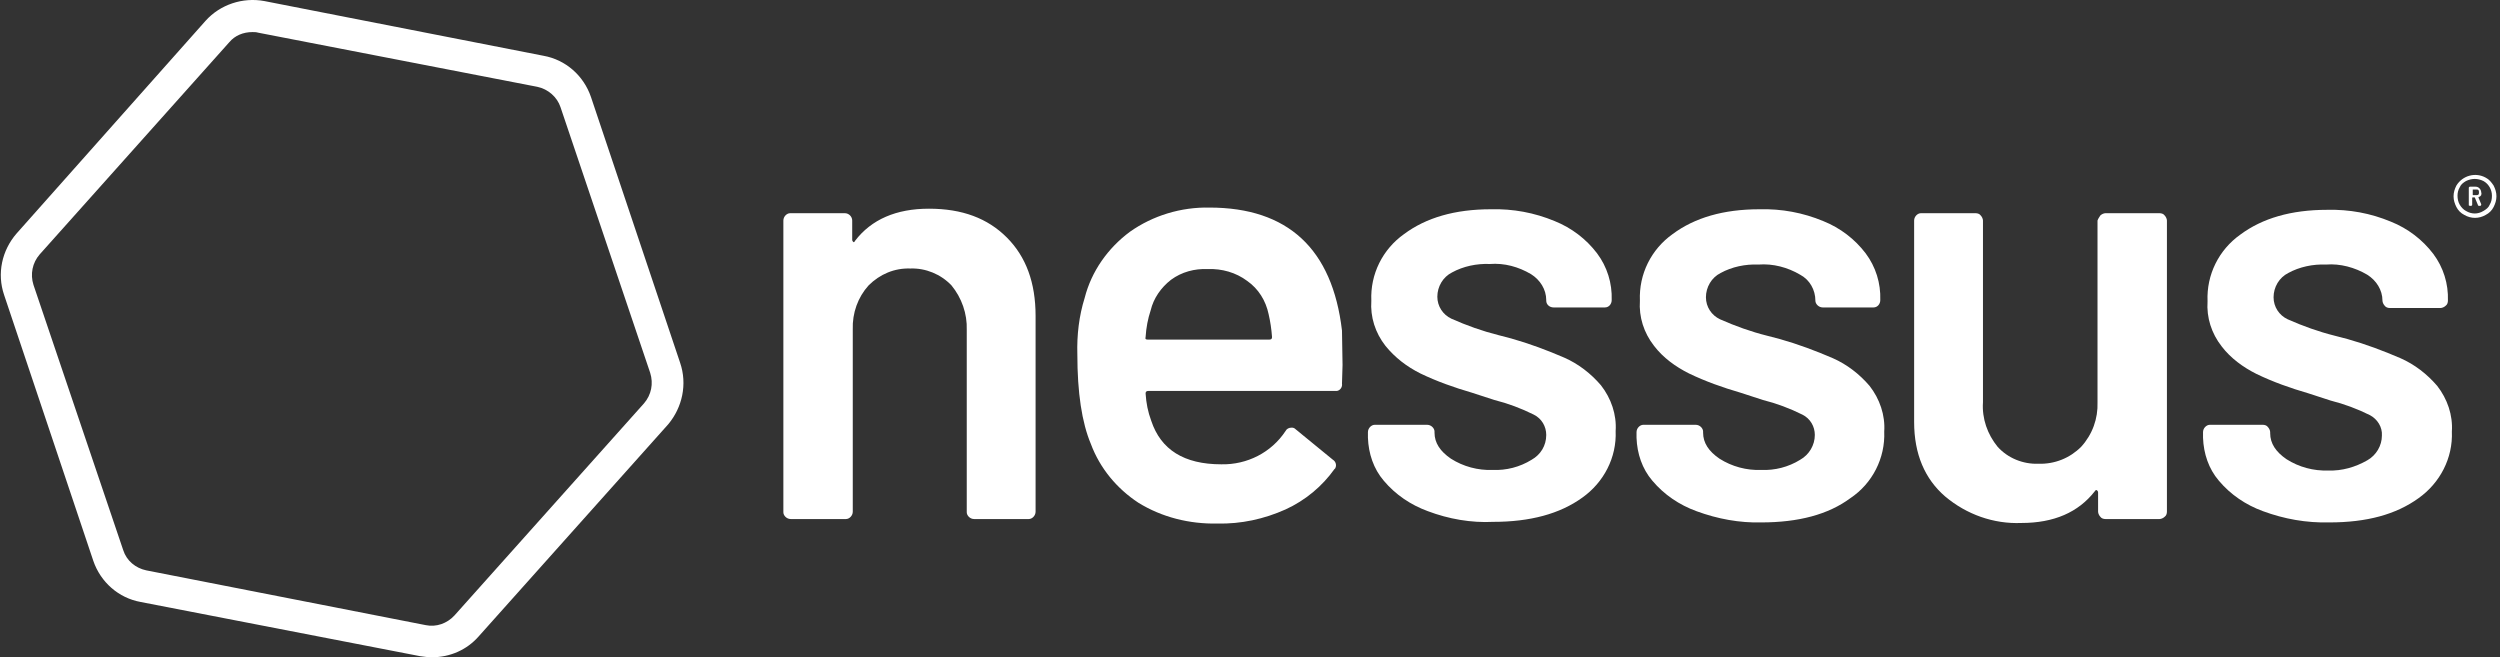
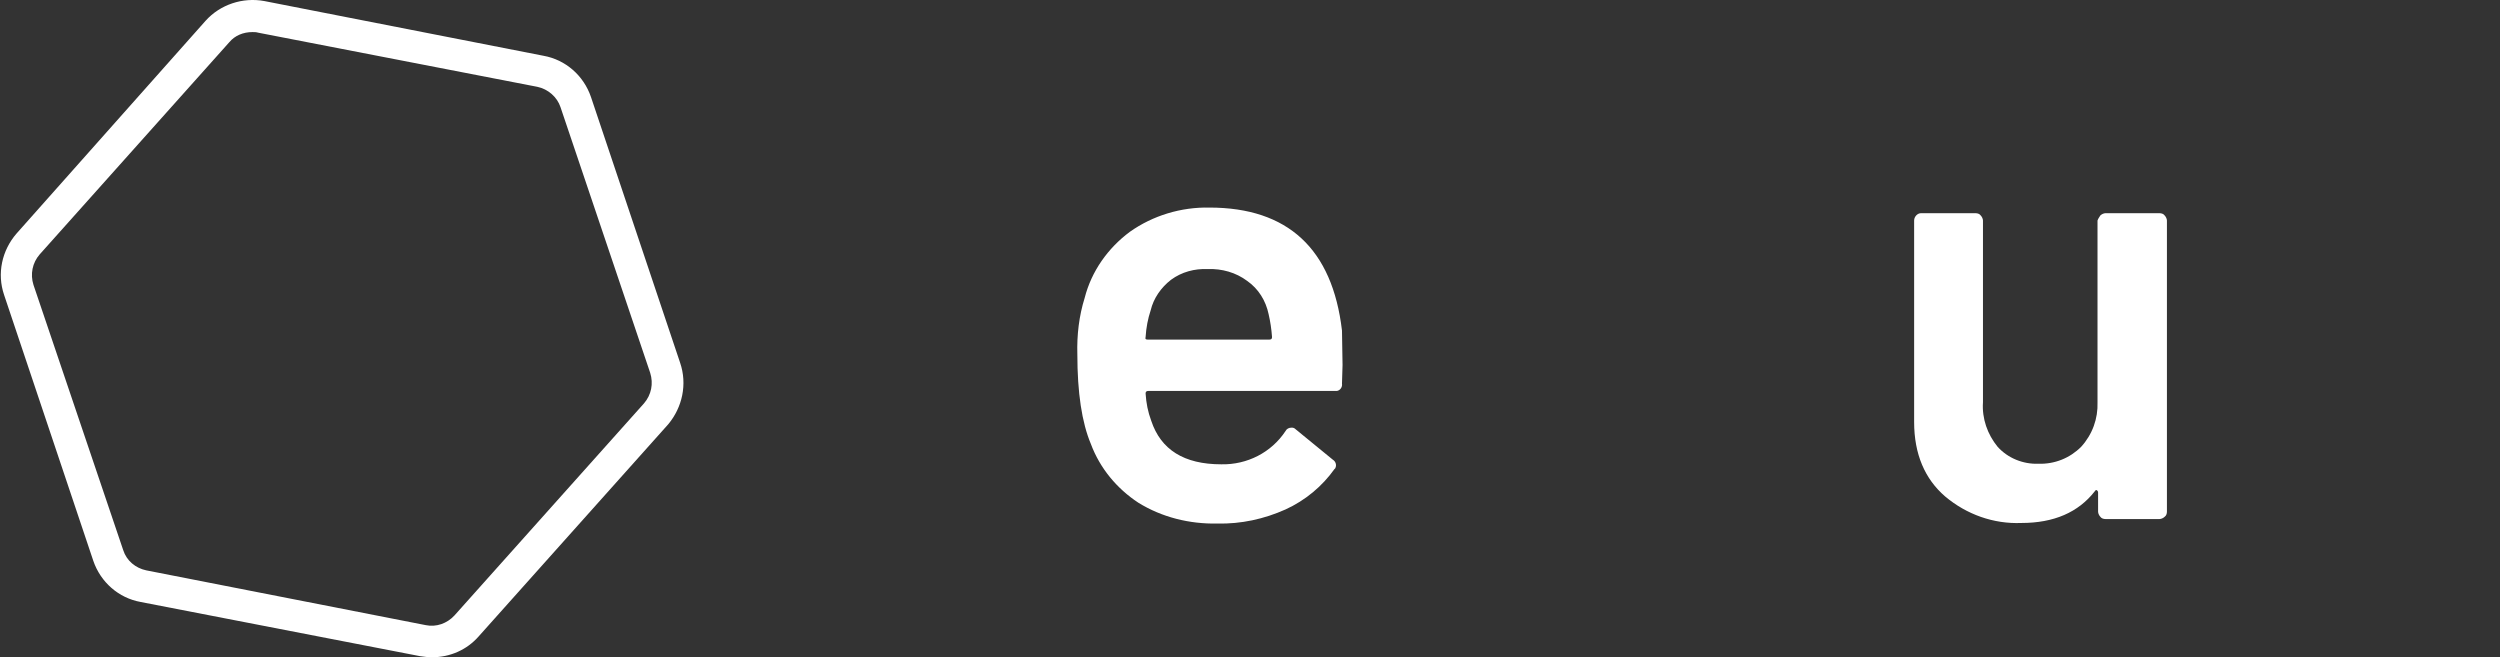
<svg xmlns="http://www.w3.org/2000/svg" width="213" height="56" viewBox="0 0 213 56" fill="none">
  <rect x="0" y="0" width="213" height="56" fill="#333333" stroke="none" />
  <path d="M57.945 30.905L50.35 8.262C49.725 6.435 48.186 5.089 46.311 4.753L22.514 0.089C20.688 -0.247 18.765 0.378 17.515 1.772L1.41 19.896C0.16 21.338 -0.273 23.309 0.352 25.136L7.948 47.779C8.573 49.606 10.111 50.952 11.986 51.289L35.783 55.904C36.12 55.952 36.456 56 36.793 56C38.331 56 39.773 55.375 40.783 54.221L56.936 36.145C58.138 34.703 58.57 32.732 57.945 30.905ZM54.869 34.367L38.715 52.443C38.091 53.115 37.177 53.452 36.264 53.26L12.467 48.596C11.553 48.404 10.784 47.779 10.496 46.866L2.852 24.271C2.564 23.357 2.756 22.396 3.381 21.675L19.534 3.599C20.015 3.022 20.736 2.733 21.505 2.733C21.649 2.733 21.841 2.733 21.986 2.782L45.782 7.397C46.696 7.589 47.465 8.262 47.754 9.127L55.397 31.77C55.686 32.684 55.493 33.645 54.869 34.367Z" fill="white" />
-   <path d="M85.78 20.233C87.415 21.867 88.232 24.079 88.232 26.915V43.597C88.232 43.933 87.944 44.222 87.655 44.222H82.992C82.656 44.222 82.367 43.933 82.367 43.645V28.117C82.415 26.723 81.934 25.377 81.069 24.319C80.156 23.358 78.858 22.829 77.56 22.877C76.214 22.829 74.964 23.358 74.002 24.319C73.089 25.328 72.608 26.675 72.656 28.069V43.597C72.656 43.933 72.368 44.222 72.079 44.222H67.368C67.031 44.222 66.743 43.933 66.743 43.645V18.79C66.743 18.454 67.031 18.165 67.32 18.165H71.983C72.32 18.165 72.608 18.454 72.608 18.79V20.425C72.608 20.521 72.656 20.569 72.704 20.617C72.752 20.665 72.8 20.617 72.848 20.521C74.243 18.694 76.358 17.781 79.146 17.781C81.983 17.781 84.146 18.598 85.78 20.233Z" fill="white" />
  <path d="M114.385 31.097L114.337 32.684C114.385 32.972 114.192 33.261 113.904 33.309C113.856 33.309 113.808 33.309 113.76 33.309H97.847C97.703 33.309 97.607 33.357 97.607 33.501V33.549C97.655 34.318 97.799 35.088 98.087 35.857C98.905 38.309 100.876 39.559 104.049 39.559C106.26 39.607 108.327 38.549 109.529 36.722C109.625 36.53 109.818 36.434 110.058 36.434C110.202 36.434 110.298 36.482 110.394 36.578L113.567 39.174C113.808 39.318 113.904 39.655 113.76 39.895C113.76 39.943 113.712 39.943 113.712 39.943C112.654 41.433 111.212 42.635 109.529 43.404C107.702 44.222 105.731 44.654 103.712 44.606C101.356 44.654 99.001 44.078 96.982 42.828C95.155 41.626 93.713 39.895 92.943 37.828C92.174 36.001 91.79 33.453 91.79 30.184C91.742 28.549 91.934 26.915 92.415 25.377C92.992 23.117 94.386 21.146 96.261 19.752C98.232 18.358 100.635 17.637 103.039 17.685C109.721 17.685 113.519 21.194 114.337 28.165C114.337 29.174 114.385 30.136 114.385 31.097ZM99.77 23.838C98.905 24.511 98.28 25.425 98.039 26.434C97.799 27.155 97.655 27.924 97.607 28.694C97.559 28.886 97.607 28.934 97.799 28.934H108.135C108.279 28.934 108.375 28.886 108.375 28.742V28.694C108.327 28.021 108.231 27.396 108.087 26.771C107.847 25.617 107.222 24.607 106.26 23.934C105.299 23.213 104.097 22.877 102.895 22.925C101.789 22.877 100.683 23.165 99.77 23.838Z" fill="white" />
-   <path d="M121.644 43.549C120.202 43.02 118.904 42.154 117.894 40.953C117.029 39.943 116.596 38.645 116.548 37.299V36.818C116.548 36.482 116.837 36.193 117.125 36.193H121.596C121.932 36.193 122.221 36.482 122.221 36.77V36.866C122.221 37.732 122.702 38.453 123.615 39.078C124.673 39.751 125.923 40.087 127.173 40.039C128.326 40.087 129.48 39.799 130.49 39.174C131.259 38.741 131.74 37.972 131.74 37.059C131.74 36.337 131.355 35.664 130.682 35.328C129.624 34.799 128.471 34.367 127.317 34.078L125.394 33.453C123.903 33.02 122.413 32.492 121.019 31.819C119.865 31.242 118.856 30.472 118.038 29.463C117.173 28.357 116.74 27.011 116.837 25.617C116.74 23.357 117.798 21.242 119.625 19.944C121.5 18.55 123.952 17.829 127.028 17.829C128.903 17.781 130.73 18.117 132.461 18.838C133.903 19.415 135.153 20.377 136.066 21.579C136.932 22.732 137.364 24.127 137.316 25.569C137.316 25.905 137.076 26.194 136.739 26.194C136.739 26.194 136.739 26.194 136.691 26.194H132.365C132.028 26.194 131.74 25.953 131.74 25.617C131.74 25.617 131.74 25.617 131.74 25.569C131.74 24.655 131.211 23.838 130.442 23.357C129.384 22.732 128.182 22.396 126.932 22.492C125.826 22.444 124.673 22.684 123.711 23.213C122.942 23.598 122.461 24.415 122.461 25.28C122.461 26.098 122.942 26.819 123.663 27.155C124.961 27.732 126.307 28.213 127.653 28.549L128.759 28.838C130.297 29.271 131.836 29.848 133.278 30.472C134.48 31.001 135.538 31.819 136.403 32.828C137.268 33.934 137.749 35.328 137.653 36.722C137.749 38.982 136.643 41.097 134.816 42.395C132.893 43.789 130.345 44.462 127.221 44.462C125.346 44.558 123.423 44.222 121.644 43.549Z" fill="white" />
-   <path d="M144.528 43.549C143.085 43.02 141.787 42.154 140.778 40.953C139.912 39.943 139.48 38.645 139.432 37.299V36.818C139.432 36.482 139.72 36.193 140.009 36.193H144.479C144.816 36.193 145.104 36.482 145.104 36.77V36.866C145.104 37.732 145.585 38.453 146.499 39.078C147.556 39.751 148.806 40.087 150.056 40.039C151.21 40.087 152.364 39.799 153.373 39.174C154.142 38.741 154.623 37.924 154.623 37.059C154.623 36.337 154.239 35.664 153.566 35.328C152.508 34.799 151.354 34.367 150.2 34.078L148.277 33.453C146.787 33.02 145.297 32.492 143.903 31.819C142.749 31.242 141.691 30.472 140.922 29.463C140.057 28.357 139.624 27.011 139.72 25.617C139.624 23.357 140.682 21.242 142.508 19.944C144.383 18.55 146.835 17.829 149.912 17.829C151.787 17.781 153.614 18.117 155.344 18.838C156.787 19.415 158.036 20.377 158.95 21.579C159.815 22.732 160.248 24.127 160.2 25.569C160.2 25.905 159.959 26.194 159.623 26.194H155.296C154.96 26.194 154.671 25.905 154.671 25.617C154.671 24.703 154.191 23.838 153.373 23.405C152.316 22.78 151.066 22.444 149.816 22.54C148.71 22.492 147.556 22.732 146.595 23.261C145.826 23.646 145.345 24.463 145.345 25.328C145.345 26.146 145.826 26.867 146.547 27.203C147.845 27.78 149.191 28.261 150.537 28.598L151.643 28.886C153.181 29.319 154.719 29.895 156.162 30.52C157.363 31.049 158.421 31.867 159.286 32.876C160.152 33.982 160.632 35.376 160.536 36.77C160.632 39.03 159.527 41.193 157.652 42.443C155.777 43.837 153.229 44.51 150.056 44.51C148.229 44.558 146.354 44.222 144.528 43.549Z" fill="white" />
  <path d="M178.949 18.358C179.045 18.262 179.237 18.165 179.381 18.165H183.997C184.141 18.165 184.333 18.213 184.429 18.358C184.525 18.454 184.622 18.646 184.622 18.79V43.597C184.622 43.741 184.574 43.933 184.429 44.029C184.333 44.126 184.141 44.222 183.997 44.222H179.381C179.237 44.222 179.045 44.174 178.949 44.029C178.853 43.933 178.757 43.741 178.757 43.597V41.962C178.757 41.866 178.708 41.818 178.66 41.77C178.612 41.722 178.516 41.77 178.468 41.866C177.074 43.645 175.007 44.558 172.218 44.558C169.863 44.654 167.555 43.837 165.728 42.299C163.998 40.809 163.084 38.693 163.084 35.953V18.79C163.084 18.454 163.373 18.165 163.661 18.165H168.324C168.469 18.165 168.661 18.213 168.757 18.358C168.853 18.454 168.949 18.646 168.949 18.79V34.27C168.853 35.664 169.334 37.011 170.199 38.068C171.065 39.03 172.363 39.559 173.661 39.511C175.055 39.559 176.353 39.03 177.314 38.068C178.276 37.011 178.757 35.664 178.708 34.27V18.79C178.757 18.646 178.853 18.502 178.949 18.358Z" fill="white" />
-   <path d="M192.794 43.549C191.352 43.02 190.054 42.154 189.044 40.953C188.179 39.943 187.746 38.645 187.698 37.299V36.818C187.698 36.482 187.987 36.193 188.275 36.193H192.794C192.938 36.193 193.131 36.241 193.227 36.386C193.323 36.482 193.419 36.674 193.419 36.818V36.914C193.419 37.78 193.9 38.501 194.813 39.126C195.871 39.799 197.121 40.135 198.371 40.087C199.525 40.135 200.678 39.799 201.688 39.222C202.457 38.789 202.938 37.972 202.938 37.107C202.986 36.386 202.553 35.713 201.928 35.376C200.871 34.847 199.717 34.415 198.563 34.126L196.64 33.501C195.15 33.069 193.659 32.54 192.265 31.867C191.112 31.29 190.054 30.52 189.285 29.511C188.419 28.405 187.987 27.059 188.083 25.665C187.987 23.405 189.044 21.29 190.871 19.992C192.746 18.598 195.198 17.877 198.275 17.877C200.15 17.829 201.976 18.165 203.707 18.887C205.149 19.463 206.399 20.425 207.313 21.627C208.178 22.78 208.611 24.175 208.563 25.617C208.563 25.761 208.514 25.953 208.37 26.05C208.274 26.146 208.082 26.242 207.938 26.242H203.611C203.467 26.242 203.274 26.194 203.178 26.05C203.082 25.953 202.986 25.761 202.986 25.617C202.986 24.703 202.457 23.886 201.688 23.405C200.63 22.78 199.38 22.444 198.178 22.54C197.073 22.492 195.919 22.733 194.957 23.261C194.188 23.646 193.708 24.463 193.708 25.328C193.708 26.146 194.188 26.867 194.909 27.203C196.207 27.78 197.554 28.261 198.9 28.598L200.005 28.886C201.544 29.319 203.082 29.896 204.524 30.52C205.726 31.049 206.784 31.867 207.649 32.876C208.514 33.982 208.995 35.376 208.899 36.77C208.995 39.03 207.89 41.145 206.063 42.443C204.14 43.837 201.64 44.51 198.467 44.51C196.496 44.558 194.621 44.222 192.794 43.549Z" fill="white" />
-   <path d="M211.784 15.137C212.072 15.281 212.264 15.521 212.457 15.81C212.601 16.098 212.697 16.387 212.697 16.723C212.697 17.06 212.601 17.348 212.457 17.637C212.313 17.925 212.072 18.165 211.784 18.31C211.207 18.646 210.534 18.646 209.957 18.31C209.668 18.165 209.428 17.925 209.284 17.637C209.14 17.348 209.043 17.06 209.043 16.723C209.043 16.387 209.14 16.098 209.284 15.81C209.813 14.944 210.918 14.656 211.784 15.137ZM211.591 17.973C211.832 17.829 212.024 17.685 212.12 17.444C212.264 17.204 212.313 16.963 212.313 16.675C212.313 16.146 212.024 15.665 211.591 15.425C211.111 15.185 210.582 15.185 210.101 15.425C209.861 15.569 209.668 15.714 209.572 15.954C209.428 16.194 209.38 16.435 209.38 16.675C209.38 16.915 209.428 17.204 209.572 17.444C209.716 17.685 209.909 17.877 210.101 17.973C210.582 18.262 211.111 18.262 211.591 17.973ZM211.399 16.627C211.351 16.675 211.303 16.771 211.207 16.771L211.159 16.819L211.399 17.396V17.444C211.399 17.492 211.351 17.54 211.303 17.54H211.207C211.159 17.54 211.111 17.492 211.111 17.444L210.87 16.867C210.87 16.867 210.87 16.819 210.822 16.819H210.678C210.678 16.819 210.63 16.819 210.63 16.867V17.444C210.63 17.492 210.582 17.54 210.534 17.54H210.438C210.39 17.54 210.341 17.492 210.341 17.492V16.002C210.341 15.954 210.39 15.906 210.438 15.906H210.918C211.063 15.906 211.159 15.954 211.255 16.05C211.351 16.146 211.399 16.291 211.399 16.387C211.447 16.483 211.399 16.531 211.399 16.627ZM210.678 16.146V16.579C210.678 16.627 210.678 16.627 210.726 16.627H210.966C211.015 16.627 211.111 16.627 211.159 16.579C211.207 16.531 211.207 16.483 211.207 16.387C211.207 16.338 211.207 16.242 211.159 16.194C211.111 16.146 211.063 16.146 210.966 16.146H210.678Z" fill="white" />
</svg>